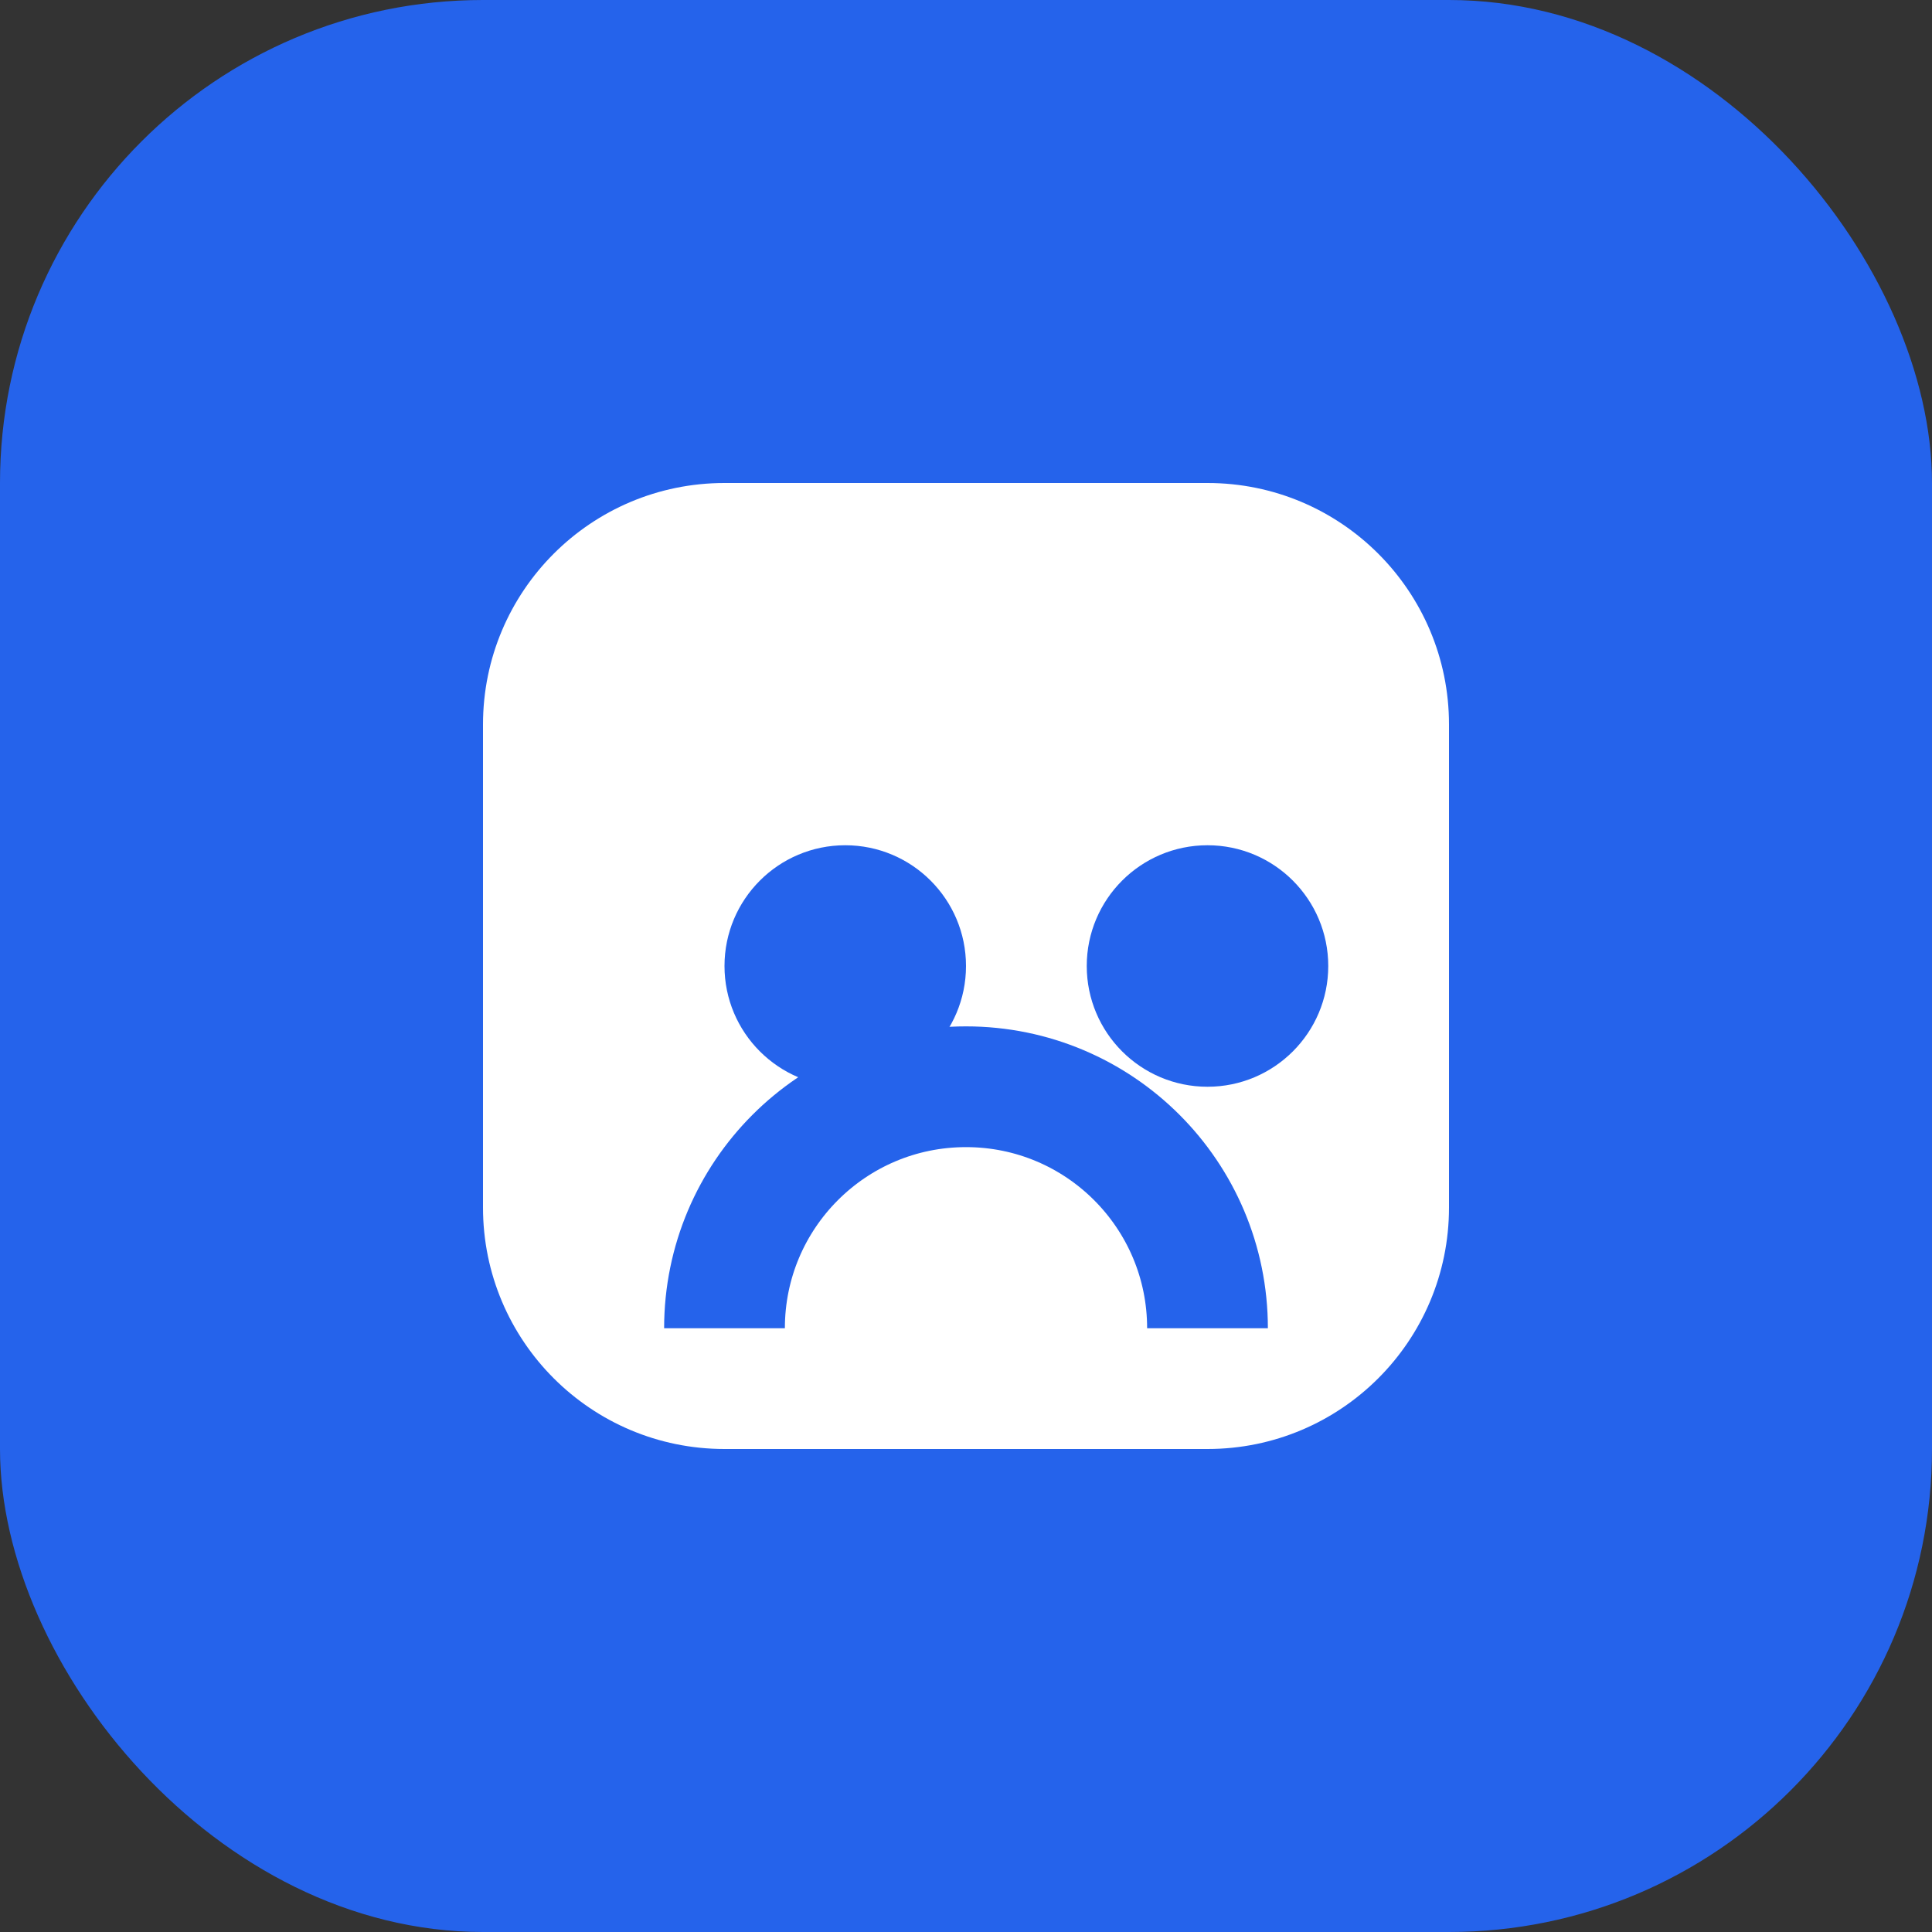
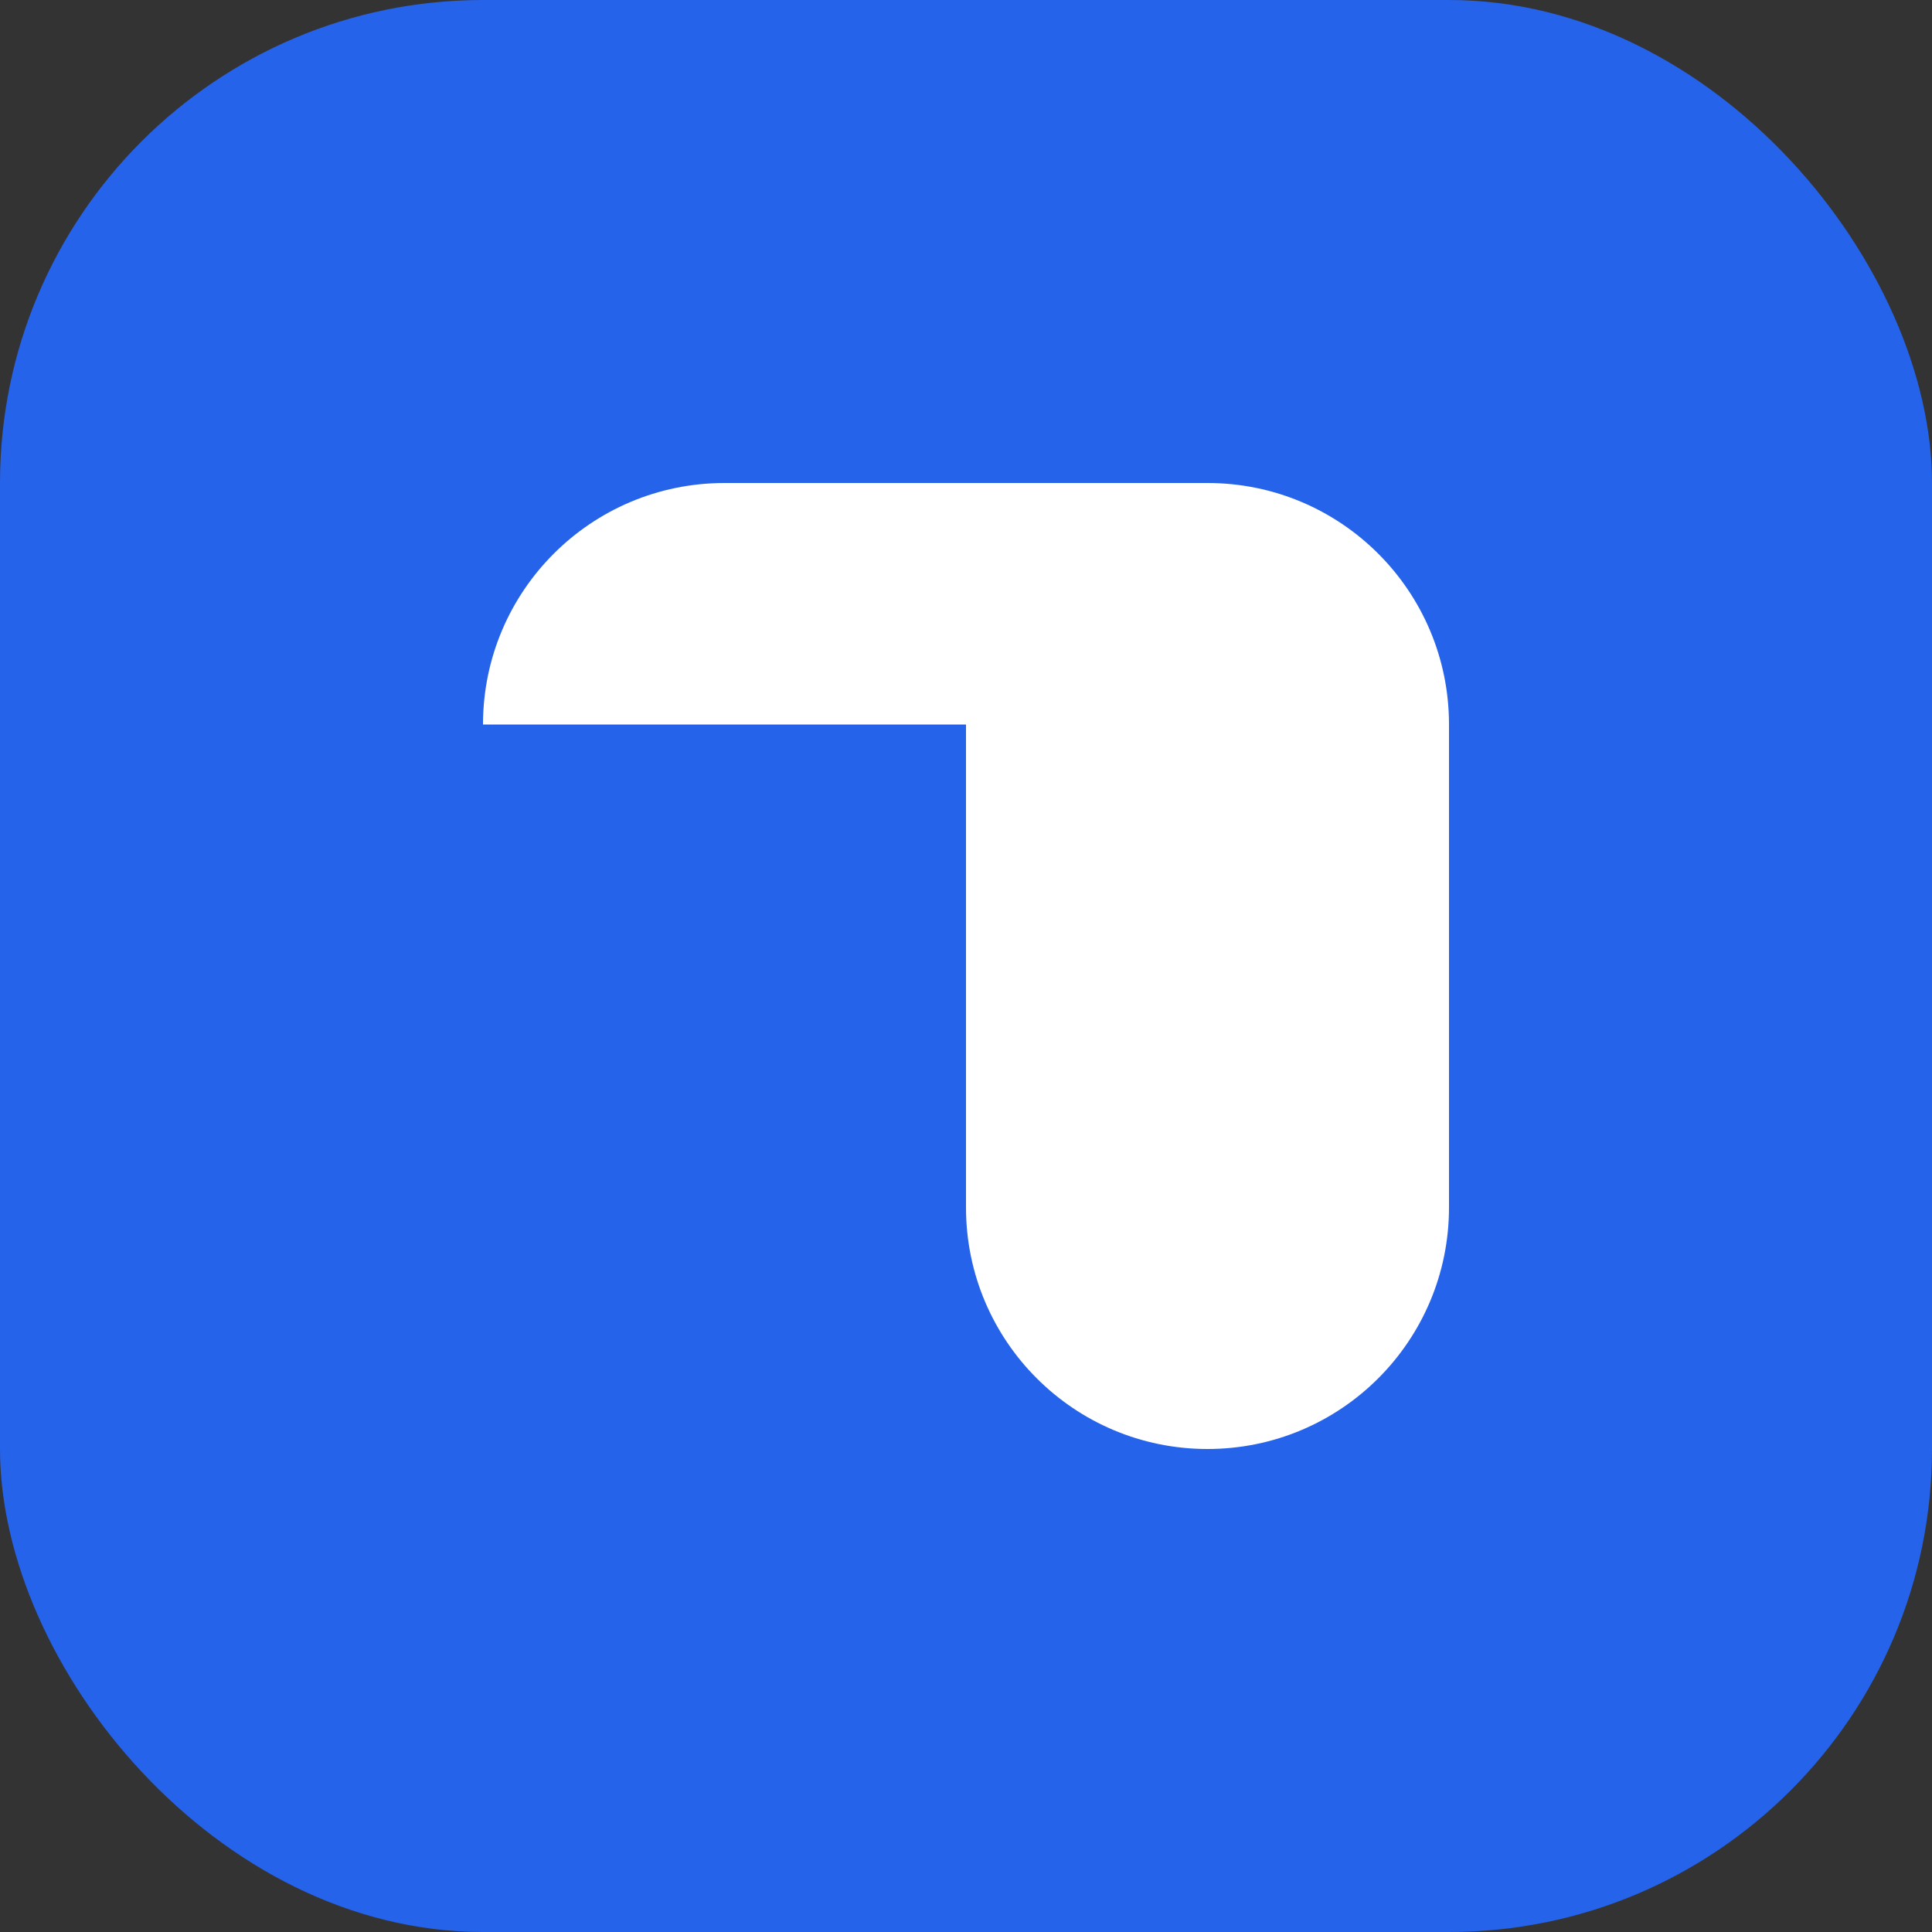
<svg xmlns="http://www.w3.org/2000/svg" width="32" height="32" viewBox="0 0 32 32" fill="none">
  <rect x="0" y="0" width="32" height="32" fill="#333333" stroke="none" />
  <rect width="32" height="32" rx="8" fill="#2563eb" />
-   <path d="M8 12c0-2.21 1.79-4 4-4h8c2.21 0 4 1.79 4 4v8c0 2.21-1.79 4-4 4h-8c-2.21 0-4-1.79-4-4v-8z" fill="white" />
-   <circle cx="14" cy="16" r="2" fill="#2563eb" />
-   <circle cx="20" cy="16" r="2" fill="#2563eb" />
-   <path d="M12 22c0-2.21 1.79-4 4-4s4 1.79 4 4" stroke="#2563eb" stroke-width="2" fill="none" />
+   <path d="M8 12c0-2.21 1.79-4 4-4h8c2.21 0 4 1.79 4 4v8c0 2.21-1.79 4-4 4c-2.21 0-4-1.79-4-4v-8z" fill="white" />
</svg>